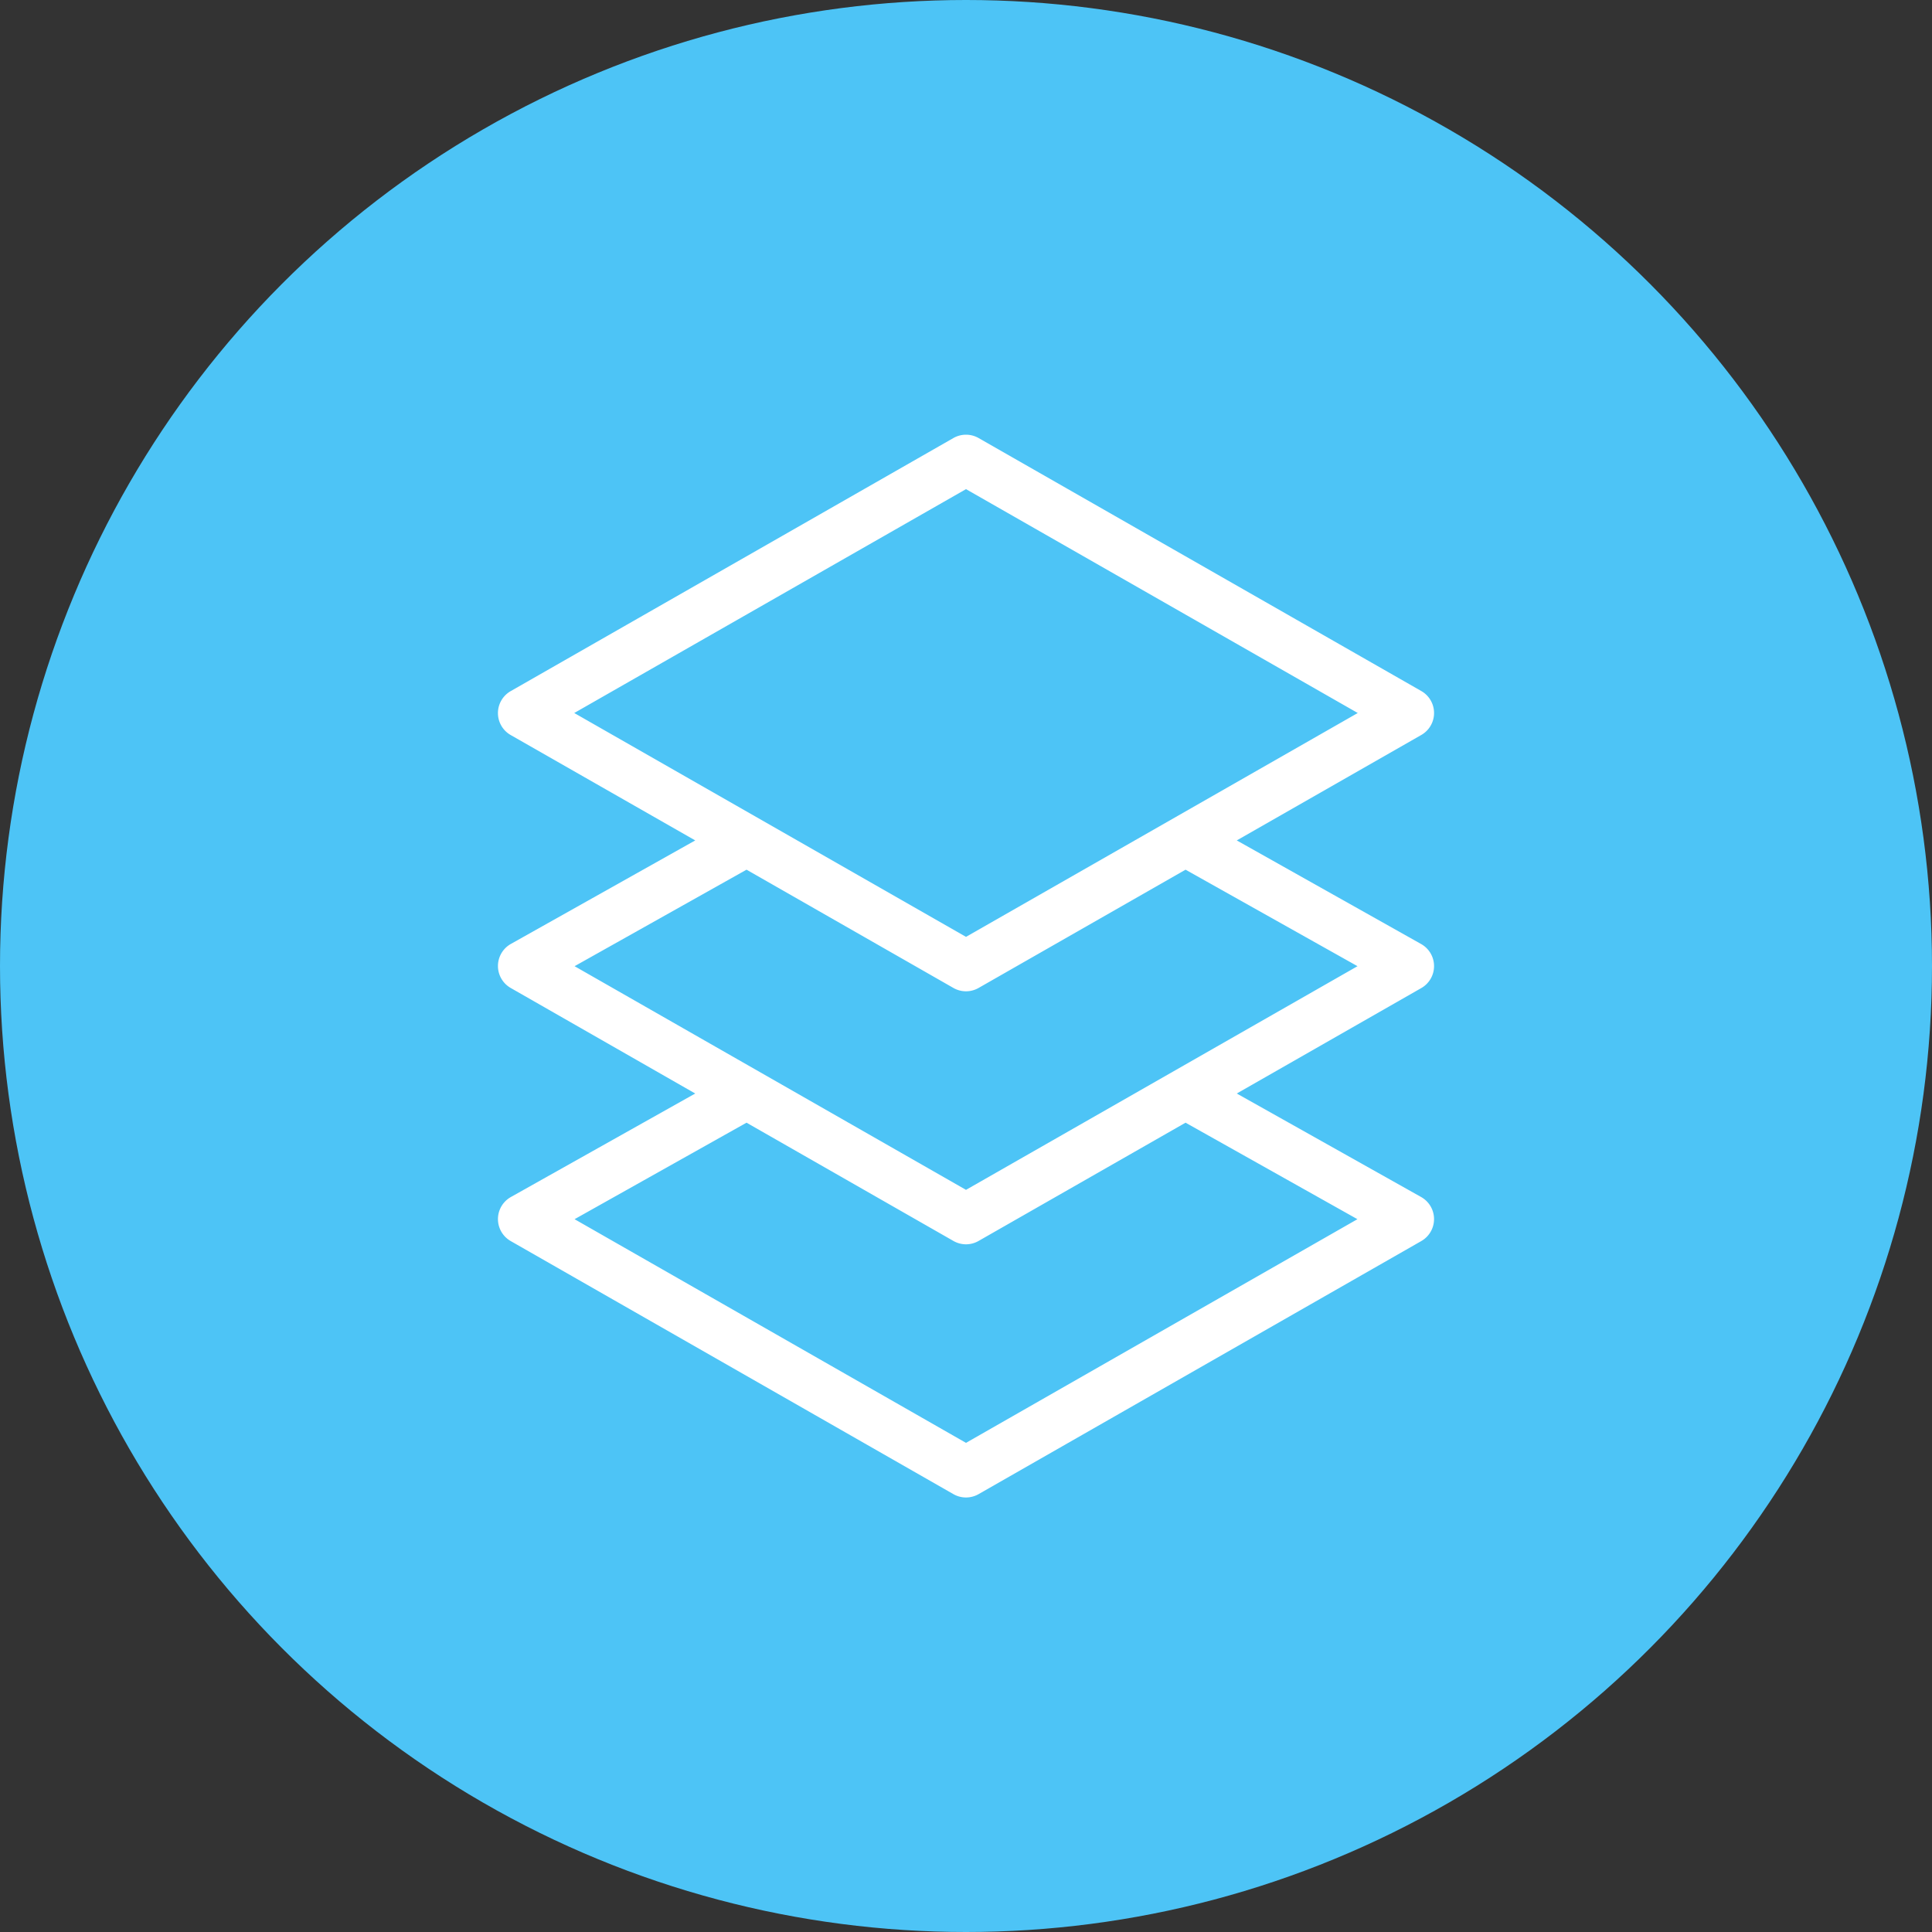
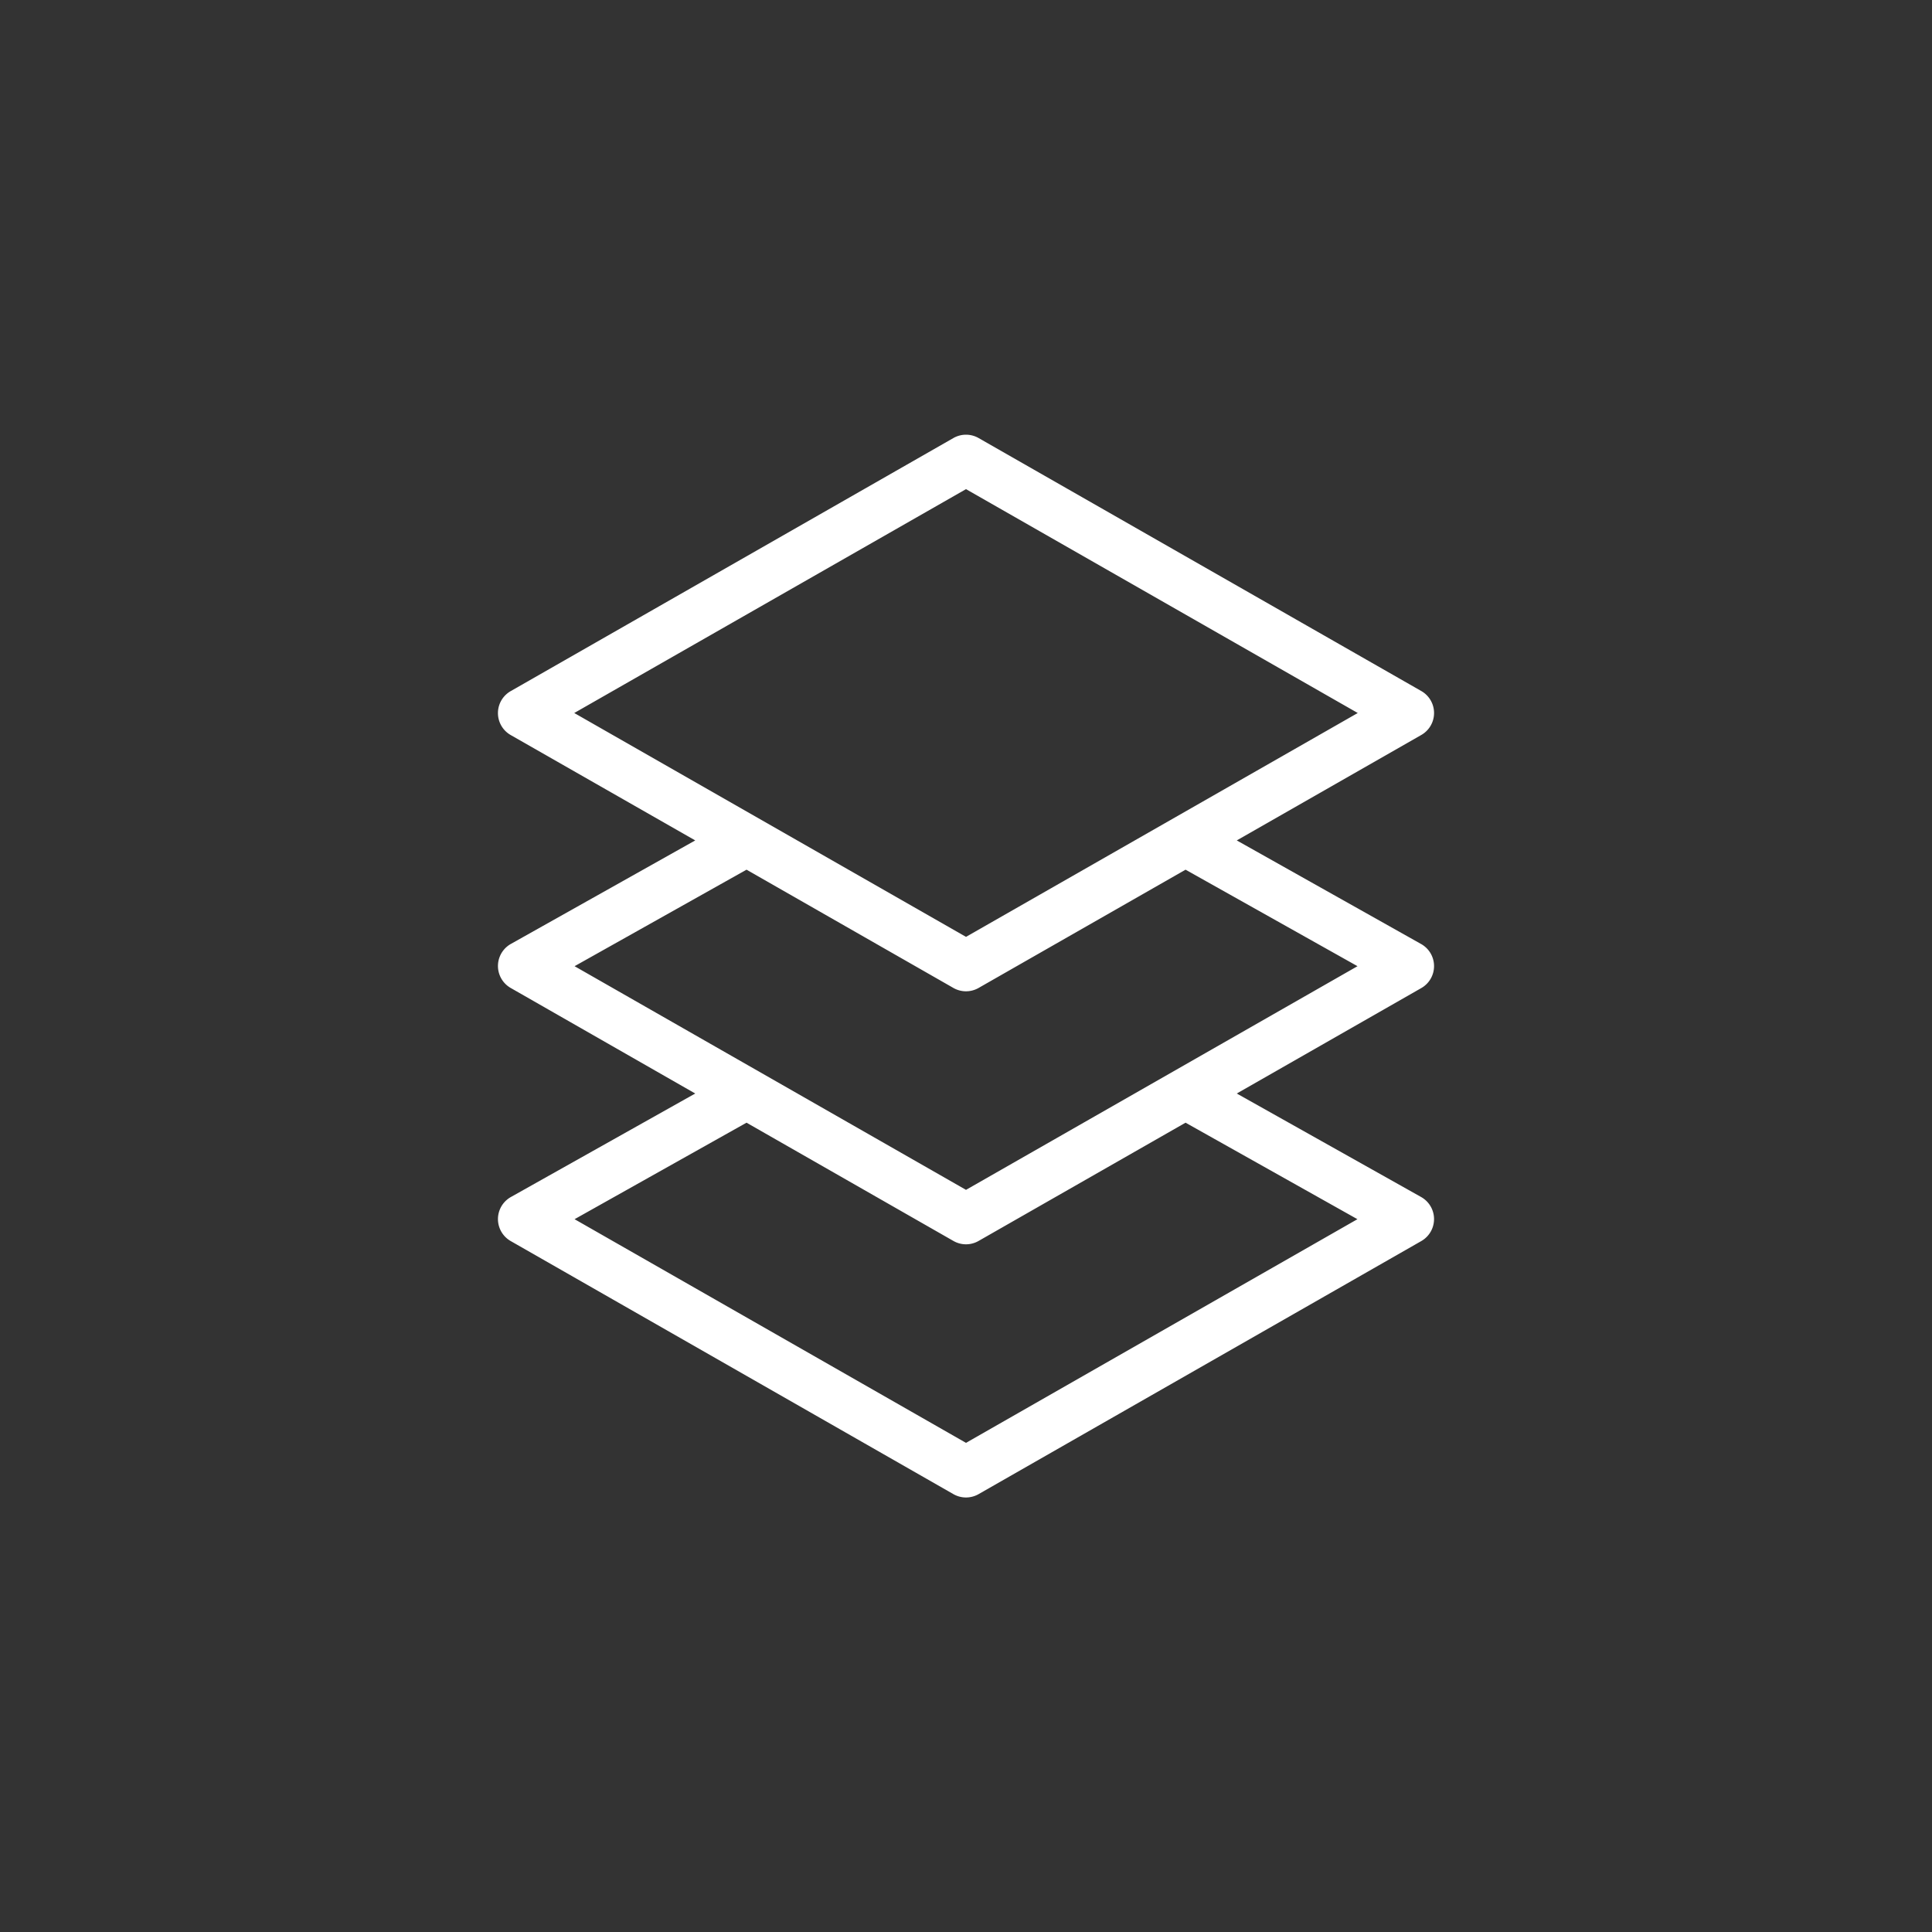
<svg xmlns="http://www.w3.org/2000/svg" id="Layer_1" data-name="Layer 1" viewBox="0 0 100 100">
  <rect x="0" y="0" width="100" height="100" fill="#333333" stroke="none" />
  <defs>
    <style>.cls-1{fill:#4dc4f6;}.cls-2{fill:#fff;}</style>
  </defs>
-   <circle class="cls-1" cx="50" cy="50" r="50" />
  <path class="cls-2" d="M74.226,50a1.31,1.31,0,0,0-.668-1.137L64.015,43.5l9.551-5.458a1.309,1.309,0,0,0,0-2.274L50.65,22.672a1.316,1.316,0,0,0-1.3,0l-22.916,13.1a1.309,1.309,0,0,0,0,2.274L35.985,43.5l-9.543,5.358a1.31,1.31,0,0,0-.008,2.279L35.985,56.6l-9.543,5.358a1.31,1.31,0,0,0-.008,2.279l22.916,13.1a1.314,1.314,0,0,0,1.3,0l22.916-13.1a1.31,1.31,0,0,0-.008-2.279L64.015,56.6l9.551-5.458A1.308,1.308,0,0,0,74.226,50ZM50,25.318,70.277,36.905,50,48.492,29.723,36.905ZM70.26,63.105,50,74.682,29.74,63.105l8.9-4.995L49.35,64.232a1.308,1.308,0,0,0,1.3,0L61.364,58.11ZM50,61.587,29.74,50.01l8.9-4.995L49.35,51.137a1.314,1.314,0,0,0,1.3,0l10.714-6.122,8.9,4.995Z" />
</svg>